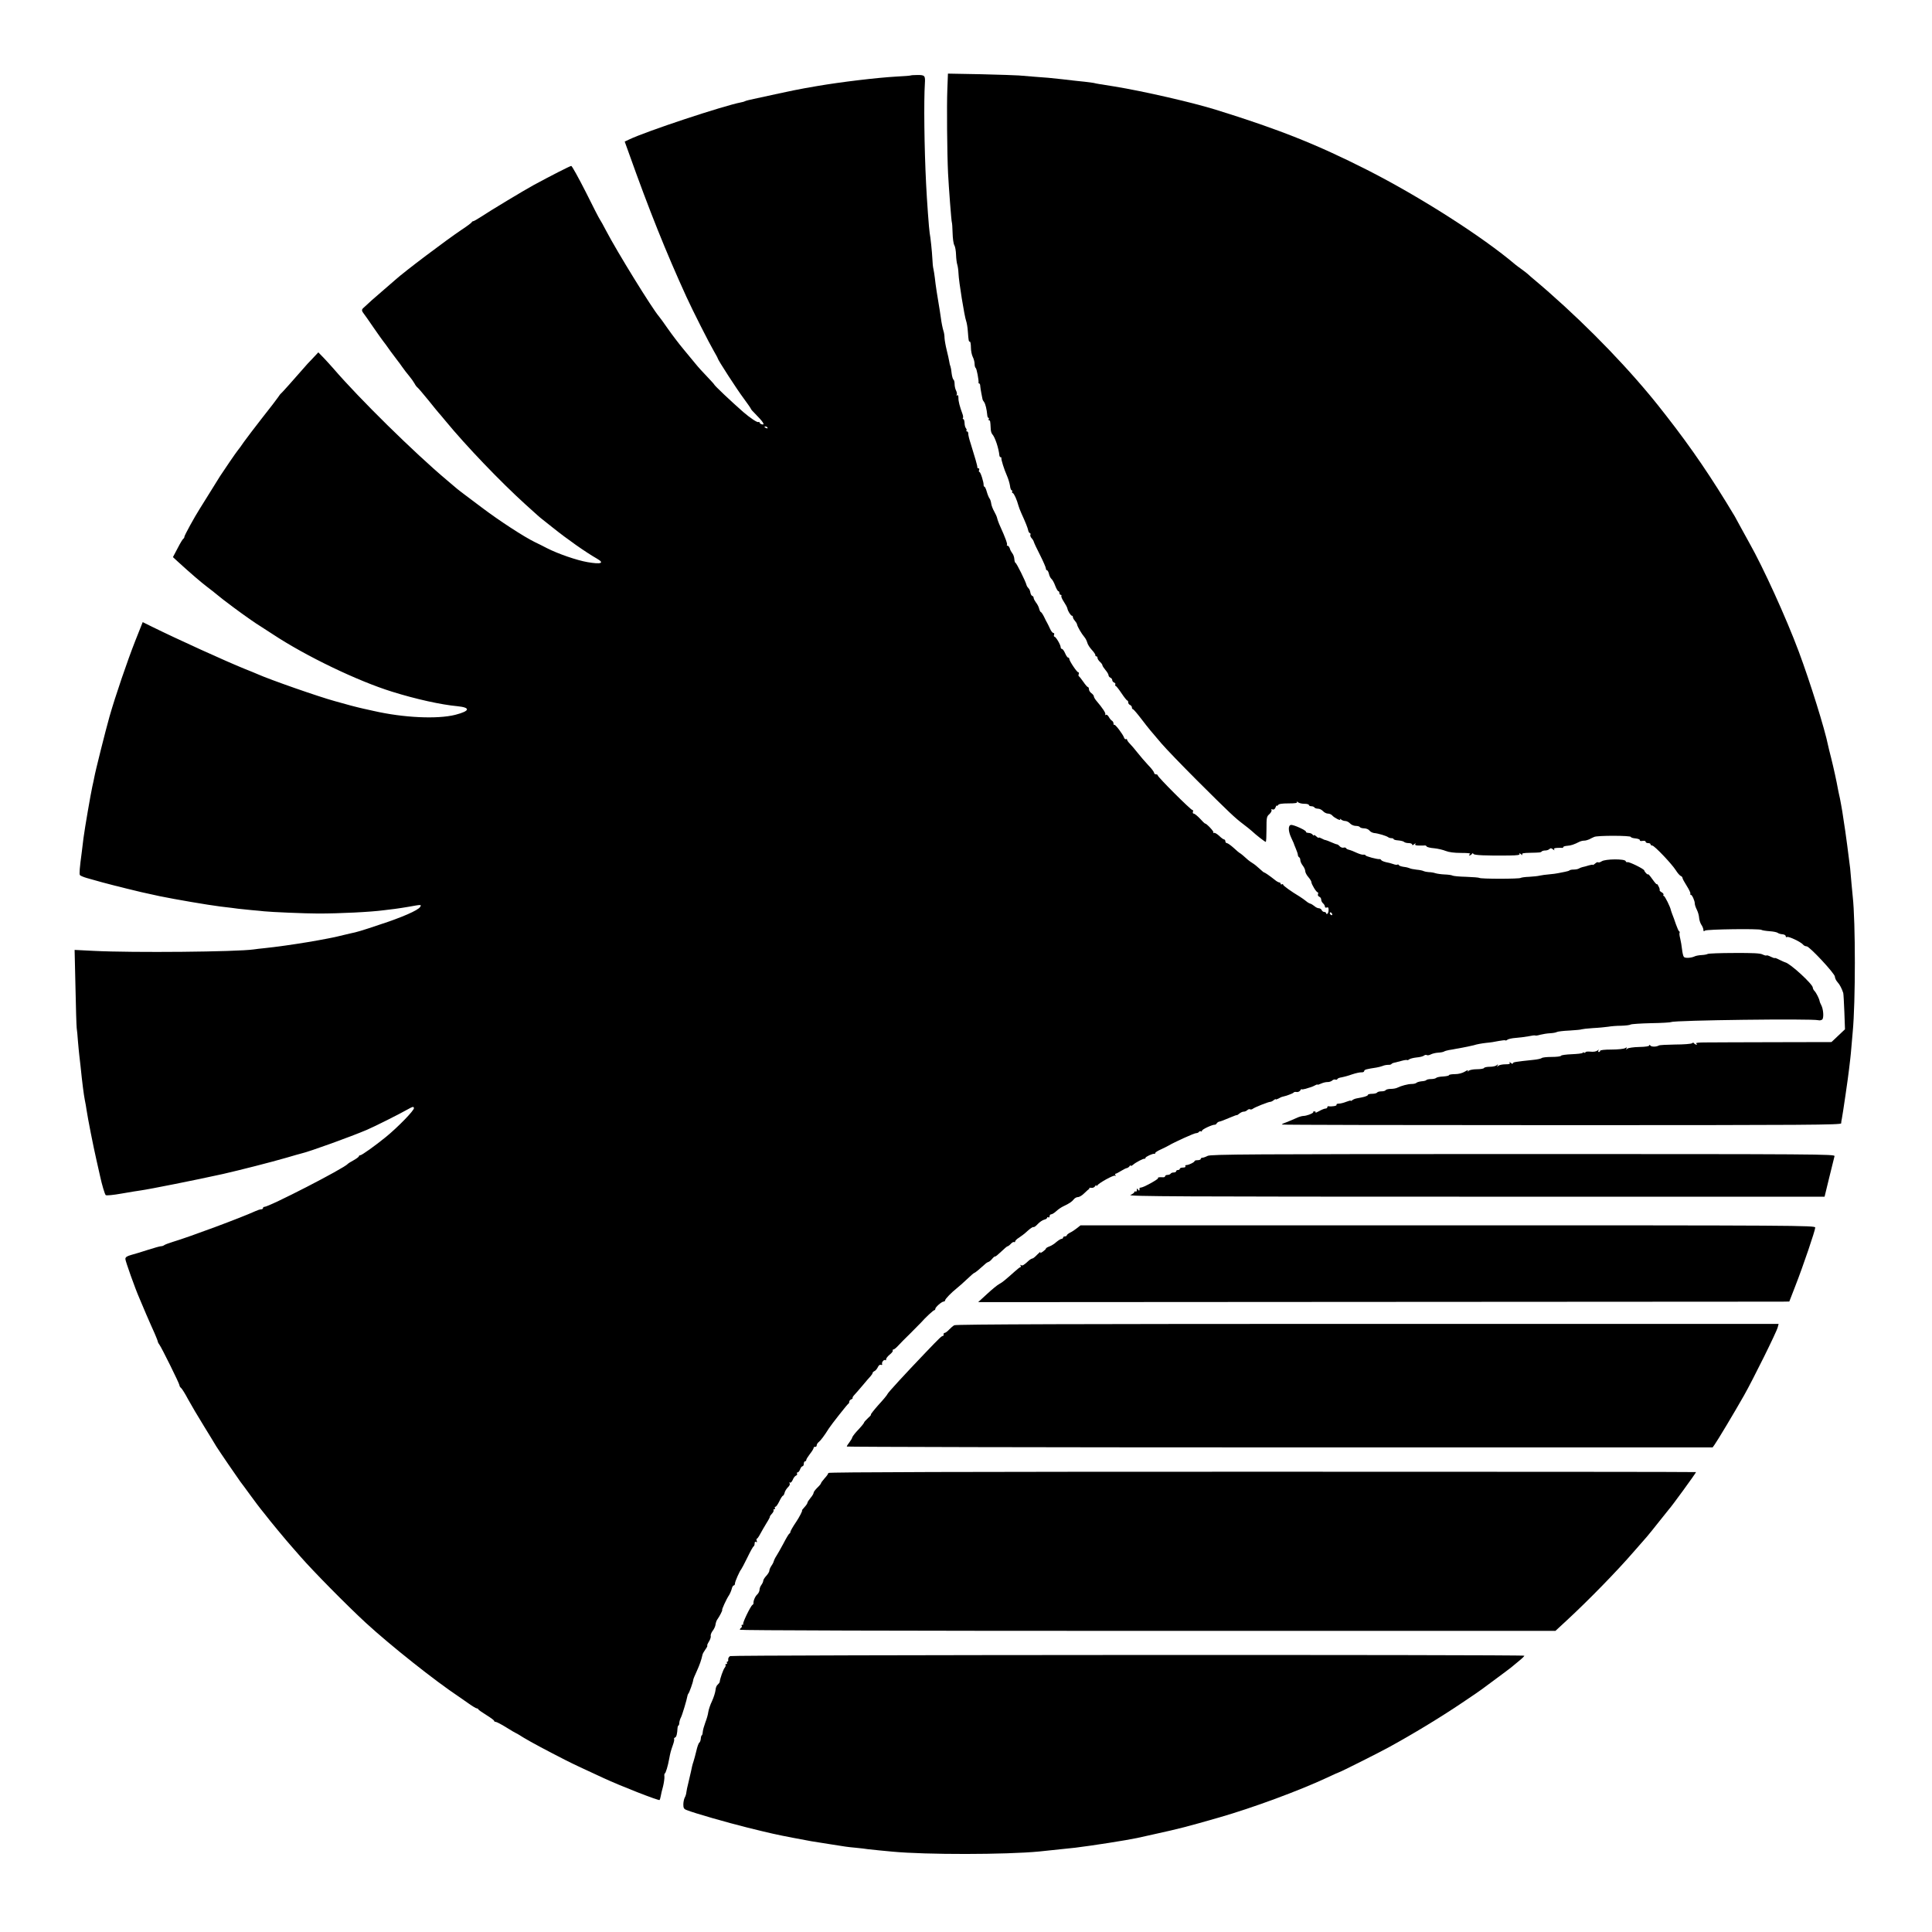
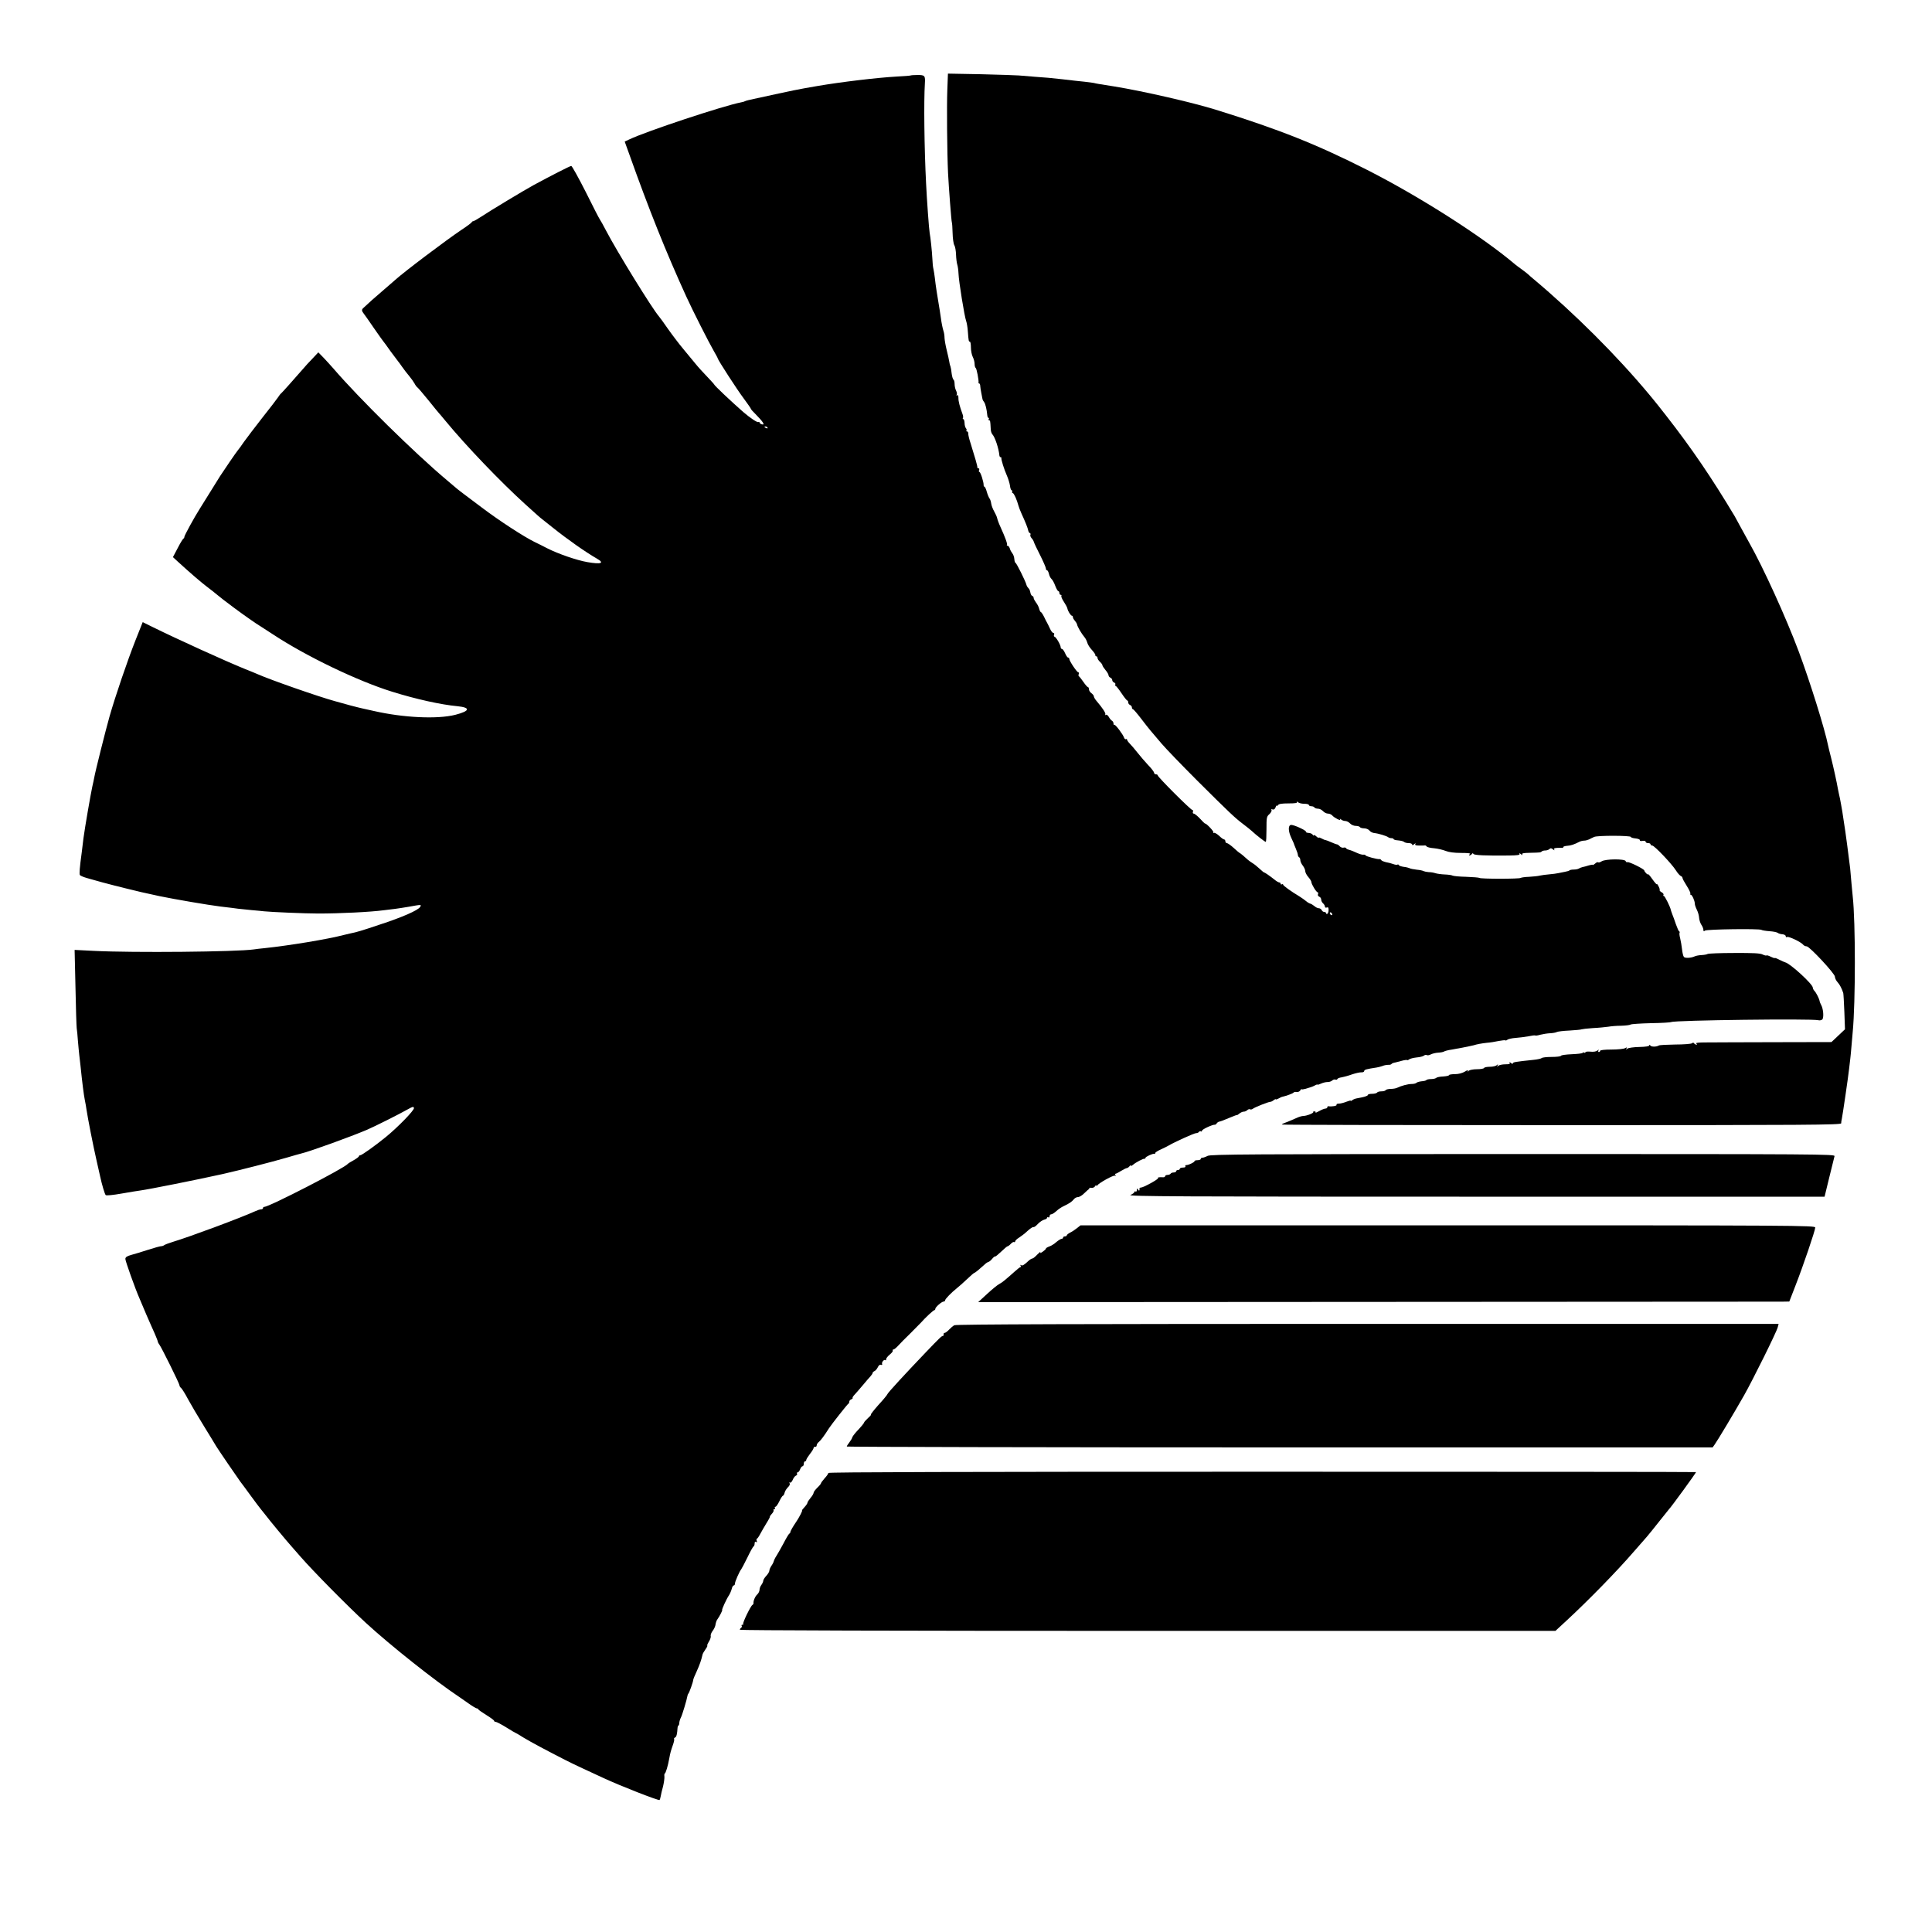
<svg xmlns="http://www.w3.org/2000/svg" version="1.0" width="1572pt" height="1572pt" viewBox="0 0 1572 1572" preserveAspectRatio="xMidYMid meet">
  <g transform="translate(0,1572) scale(0.1,-0.1)" fill="#000000" stroke="none">
    <path d="M7708 14988 c-5 -125 -2 -511 6 -678 6 -117 27 -394 31 -400 2 -4 5 -42 6 -86 1 -43 7 -88 14 -99 7 -11 13 -46 14 -78 1 -32 6 -68 10 -80 4 -12 9 -44 10 -72 2 -64 49 -352 62 -386 5 -14 12 -52 14 -85 6 -80 7 -84 17 -84 4 0 8 -21 8 -47 0 -27 7 -61 15 -77 8 -15 15 -41 15 -57 0 -15 4 -30 9 -33 8 -5 26 -101 23 -118 -1 -5 1 -8 5 -8 5 0 9 -10 9 -22 1 -13 5 -39 9 -58 4 -19 8 -40 9 -46 1 -7 7 -18 13 -25 11 -14 22 -61 26 -106 1 -13 5 -23 10 -23 4 0 5 -4 2 -10 -3 -5 -2 -10 3 -10 9 0 10 -7 13 -65 0 -20 6 -41 13 -48 22 -24 52 -113 58 -174 1 -7 5 -13 10 -13 4 0 7 -3 6 -7 -3 -12 23 -94 45 -143 11 -25 22 -62 25 -82 2 -21 9 -38 14 -38 5 0 7 -4 4 -9 -4 -5 -1 -11 5 -13 10 -3 33 -54 46 -103 3 -11 13 -38 23 -60 36 -79 52 -120 56 -140 2 -11 8 -21 14 -23 6 -2 7 -8 4 -13 -3 -6 1 -18 9 -27 9 -9 17 -23 19 -31 2 -8 24 -56 51 -108 26 -52 47 -100 47 -108 0 -8 4 -15 9 -15 5 0 12 -13 16 -29 3 -16 13 -35 20 -41 8 -6 22 -31 31 -56 9 -24 21 -44 25 -44 5 0 9 -7 9 -15 0 -8 5 -15 11 -15 5 0 8 -4 5 -9 -3 -5 6 -26 20 -47 14 -21 27 -45 29 -55 4 -22 28 -59 37 -59 5 0 8 -5 8 -12 0 -6 7 -19 16 -29 8 -9 17 -23 18 -31 3 -17 36 -74 59 -101 10 -11 20 -32 24 -46 3 -14 20 -41 37 -59 17 -18 30 -38 29 -43 -2 -5 2 -9 7 -9 6 0 10 -6 10 -13 0 -8 9 -22 20 -32 11 -10 20 -22 20 -28 0 -5 11 -22 25 -39 14 -16 25 -35 25 -43 0 -7 7 -15 15 -19 8 -3 15 -12 15 -20 0 -7 7 -17 16 -20 8 -3 12 -10 9 -16 -3 -5 -3 -10 2 -10 4 0 26 -27 48 -60 22 -33 43 -60 48 -60 4 0 7 -7 7 -15 0 -9 7 -18 15 -21 8 -4 15 -12 15 -20 0 -8 3 -14 8 -14 4 0 32 -32 62 -71 30 -40 67 -86 81 -103 15 -17 55 -65 90 -106 35 -41 165 -176 289 -300 267 -266 309 -305 375 -355 28 -21 59 -46 70 -56 35 -33 107 -89 114 -89 4 0 6 46 6 103 0 95 1 103 24 123 13 12 20 27 17 33 -5 7 -1 9 8 5 11 -4 19 2 25 17 5 13 10 20 11 14 0 -5 4 -4 9 4 6 10 31 14 85 14 53 0 74 3 69 11 -3 6 0 6 8 -1 7 -7 30 -13 51 -13 21 0 38 -4 38 -10 0 -5 9 -10 19 -10 11 0 23 -4 26 -10 3 -5 16 -10 29 -10 13 0 31 -9 41 -20 10 -11 28 -20 40 -20 13 0 28 -7 35 -15 16 -19 73 -48 64 -32 -5 8 -3 8 7 0 7 -7 23 -13 34 -13 12 0 30 -9 40 -20 10 -11 31 -20 46 -20 15 0 31 -4 34 -10 3 -5 19 -10 35 -10 16 0 35 -8 42 -17 7 -10 24 -19 38 -21 35 -3 103 -24 115 -34 5 -4 17 -8 27 -8 10 0 18 -4 18 -8 0 -4 17 -9 37 -10 21 -2 42 -7 47 -12 6 -6 23 -10 38 -10 15 0 28 -5 28 -11 0 -8 6 -7 17 2 11 10 14 10 9 2 -5 -10 4 -13 33 -13 23 0 44 0 47 1 4 0 10 -4 13 -9 3 -5 31 -12 61 -14 30 -3 72 -13 94 -22 25 -10 68 -16 125 -16 59 0 81 -3 71 -10 -9 -6 -10 -10 -3 -10 6 0 15 5 19 11 4 8 9 8 13 1 6 -11 98 -15 289 -13 72 1 91 4 86 14 -5 7 0 6 11 -3 11 -9 16 -10 11 -2 -5 9 10 12 63 13 85 2 87 2 97 12 4 4 17 7 29 7 11 0 26 5 33 12 8 8 15 8 28 -3 12 -9 15 -10 10 -1 -5 8 2 12 26 13 18 1 36 1 41 0 4 0 7 3 7 7 0 4 15 9 33 10 29 2 54 10 99 33 10 5 27 9 38 9 11 0 29 5 40 10 11 6 29 15 41 20 24 13 299 12 299 0 0 -5 17 -10 38 -12 20 -2 36 -8 35 -14 -1 -7 8 -9 22 -6 15 2 25 0 25 -7 0 -6 9 -11 20 -11 11 0 20 -4 20 -10 0 -5 6 -10 14 -10 17 0 159 -149 193 -203 13 -21 30 -40 38 -44 8 -3 15 -10 15 -17 0 -6 16 -35 35 -65 19 -30 32 -58 29 -63 -3 -4 -2 -8 3 -8 11 0 33 -49 33 -72 0 -11 8 -33 17 -51 9 -18 17 -46 18 -64 1 -17 9 -43 18 -57 10 -14 17 -33 17 -42 0 -12 3 -14 13 -6 14 11 441 17 459 6 6 -4 37 -9 67 -11 30 -2 60 -8 67 -14 6 -5 23 -10 38 -11 14 -1 26 -8 26 -16 0 -7 5 -10 11 -6 12 7 112 -40 130 -62 6 -8 19 -14 29 -14 23 0 230 -222 230 -247 0 -11 9 -31 21 -44 20 -22 35 -53 47 -89 2 -8 6 -78 9 -155 l5 -140 -55 -52 -55 -52 -464 -1 c-254 -1 -505 -1 -557 -2 -58 0 -89 -3 -80 -9 9 -6 10 -9 2 -9 -6 0 -15 5 -18 10 -5 7 -11 8 -18 1 -7 -5 -68 -10 -136 -10 -68 -1 -128 -4 -134 -8 -20 -12 -61 -12 -69 0 -5 8 -8 8 -8 1 0 -7 -30 -12 -82 -13 -46 -1 -89 -7 -97 -14 -12 -10 -13 -9 -7 1 7 11 4 12 -12 3 -11 -6 -61 -11 -111 -11 -54 0 -91 -4 -91 -10 0 -5 -5 -10 -11 -10 -5 0 -7 6 -3 13 6 9 4 9 -8 -1 -10 -8 -33 -12 -57 -9 -23 2 -41 0 -41 -5 0 -5 -4 -7 -9 -3 -5 3 -12 2 -14 -2 -3 -5 -43 -9 -89 -11 -45 -2 -84 -7 -86 -12 -2 -6 -36 -10 -76 -10 -40 0 -76 -4 -81 -9 -6 -5 -37 -12 -70 -15 -142 -15 -165 -18 -165 -28 0 -6 -8 -4 -17 3 -11 10 -14 10 -9 2 5 -10 -4 -13 -36 -13 -24 0 -50 -6 -57 -12 -11 -11 -12 -10 -6 2 6 12 5 13 -6 3 -7 -7 -32 -13 -55 -13 -24 0 -46 -4 -49 -10 -3 -6 -30 -10 -59 -10 -28 0 -58 -6 -65 -12 -11 -11 -12 -10 -7 0 4 7 -7 4 -26 -8 -21 -12 -50 -20 -80 -20 -27 0 -48 -4 -48 -8 0 -5 -21 -9 -47 -11 -27 -1 -52 -6 -58 -12 -5 -5 -24 -9 -41 -9 -18 0 -35 -4 -38 -8 -2 -4 -19 -9 -38 -10 -18 -2 -37 -7 -42 -12 -6 -6 -23 -10 -40 -10 -30 0 -86 -15 -118 -31 -10 -5 -33 -9 -52 -9 -19 0 -38 -5 -41 -10 -3 -6 -19 -10 -35 -10 -16 0 -32 -4 -35 -10 -3 -5 -22 -10 -41 -10 -19 0 -34 -4 -34 -9 0 -8 -31 -18 -90 -28 -13 -2 -30 -9 -37 -15 -7 -6 -13 -8 -13 -4 0 3 -16 -1 -36 -9 -20 -8 -47 -15 -61 -15 -14 0 -21 -4 -18 -10 5 -8 -39 -16 -67 -11 -5 0 -8 -3 -8 -9 0 -5 -7 -10 -15 -10 -8 0 -31 -9 -50 -20 -20 -11 -34 -17 -31 -12 3 5 -1 9 -9 9 -8 0 -13 -3 -10 -5 8 -8 -53 -32 -79 -32 -12 0 -40 -8 -62 -19 -21 -10 -56 -24 -76 -32 -21 -7 -38 -15 -38 -19 0 -3 1024 -5 2275 -5 2015 0 2275 2 2276 15 0 8 2 24 5 35 7 33 53 347 59 405 3 30 8 69 10 85 2 17 7 64 10 105 4 41 8 93 10 115 23 242 23 894 0 1100 -1 17 -6 64 -10 105 -3 41 -8 98 -11 125 -6 54 -41 321 -50 370 -2 17 -9 58 -14 93 -6 34 -14 81 -19 105 -6 23 -12 57 -16 75 -11 63 -36 176 -56 256 -12 45 -22 89 -24 98 -27 136 -148 522 -239 766 -103 276 -290 686 -401 882 -24 43 -59 106 -77 140 -18 34 -37 69 -43 79 -188 314 -349 551 -555 815 -52 67 -101 128 -108 136 -7 8 -22 26 -33 40 -265 318 -607 659 -943 941 -16 13 -34 29 -40 35 -6 6 -29 24 -51 40 -23 16 -47 35 -55 41 -267 227 -778 553 -1205 770 -411 208 -716 330 -1235 491 -187 58 -587 150 -820 188 -52 8 -108 17 -125 20 -16 3 -37 6 -45 9 -8 2 -42 6 -75 10 -33 3 -114 12 -180 20 -66 8 -165 17 -220 20 -55 4 -116 9 -135 11 -19 2 -157 6 -306 10 l-271 5 -5 -133z" />
    <path d="M7409 15106 c-2 -2 -53 -6 -114 -9 -160 -9 -452 -44 -645 -77 -174 -30 -167 -29 -517 -105 -34 -7 -66 -15 -70 -18 -5 -3 -20 -8 -34 -10 -141 -27 -768 -234 -910 -302 l-36 -17 35 -97 c163 -458 302 -805 467 -1166 52 -114 187 -380 224 -443 17 -29 31 -55 31 -58 0 -11 157 -254 212 -327 32 -43 58 -81 58 -84 0 -3 15 -21 33 -38 65 -66 85 -95 57 -88 -11 3 -20 10 -20 15 0 5 -4 7 -9 4 -9 -6 -67 33 -124 82 -97 85 -237 217 -237 225 0 2 -26 30 -57 63 -32 33 -74 79 -93 103 -19 23 -64 78 -100 121 -36 43 -92 117 -125 164 -33 48 -66 93 -73 101 -53 60 -342 528 -431 699 -23 44 -45 84 -50 90 -5 6 -57 107 -115 224 -59 116 -112 212 -118 212 -9 0 -170 -82 -308 -157 -75 -41 -351 -207 -423 -255 -32 -21 -62 -38 -67 -38 -5 0 -10 -4 -12 -8 -1 -5 -39 -33 -83 -62 -125 -84 -465 -340 -540 -408 -11 -10 -51 -45 -90 -78 -65 -55 -139 -121 -171 -152 -13 -13 -11 -23 8 -47 5 -5 39 -55 77 -110 38 -55 73 -104 78 -110 5 -5 33 -44 62 -85 30 -41 57 -77 60 -80 3 -3 18 -23 33 -45 15 -22 41 -55 57 -74 16 -19 35 -46 43 -60 7 -14 18 -29 24 -33 6 -4 46 -51 90 -105 43 -54 81 -100 84 -103 3 -3 28 -32 55 -65 167 -203 447 -495 650 -679 105 -95 116 -105 137 -121 7 -5 45 -35 83 -66 121 -97 269 -201 363 -255 63 -36 33 -47 -77 -28 -88 15 -241 68 -331 114 -30 16 -75 38 -100 50 -88 43 -289 174 -428 279 -63 47 -128 96 -145 109 -18 13 -43 33 -57 44 -14 12 -52 44 -85 72 -265 223 -711 662 -921 906 -22 25 -58 65 -81 89 l-43 44 -47 -50 c-27 -27 -61 -65 -77 -84 -74 -85 -172 -195 -179 -200 -5 -3 -16 -18 -25 -32 -9 -14 -66 -88 -127 -165 -60 -77 -128 -166 -150 -197 -22 -32 -44 -63 -50 -69 -11 -12 -120 -172 -145 -211 -8 -14 -44 -71 -79 -127 -35 -57 -74 -119 -86 -138 -41 -64 -125 -217 -125 -228 0 -6 -3 -12 -7 -14 -5 -2 -26 -36 -47 -77 l-39 -74 39 -36 c107 -98 194 -172 239 -206 28 -21 66 -51 85 -67 19 -16 40 -32 45 -36 6 -4 46 -35 90 -68 82 -61 182 -131 213 -149 9 -6 55 -36 102 -66 271 -179 690 -380 970 -467 195 -61 400 -106 531 -118 110 -11 104 -39 -16 -70 -146 -37 -422 -24 -663 31 -34 8 -74 17 -90 20 -15 3 -58 14 -97 24 -38 11 -97 27 -130 36 -129 35 -527 174 -630 220 -16 7 -64 27 -105 43 -151 61 -545 240 -752 342 l-77 38 -60 -151 c-65 -165 -162 -449 -210 -617 -33 -117 -116 -448 -124 -495 -3 -16 -10 -50 -16 -75 -14 -65 -60 -330 -72 -420 -5 -41 -11 -93 -14 -115 -17 -125 -21 -176 -15 -185 3 -5 28 -16 56 -24 56 -17 202 -56 224 -61 8 -2 51 -12 96 -24 75 -19 164 -40 274 -63 127 -26 389 -71 493 -84 65 -7 130 -16 145 -18 15 -2 63 -7 107 -11 44 -4 91 -8 105 -10 56 -6 332 -18 440 -18 172 0 424 12 535 27 22 3 63 8 90 11 28 4 77 11 110 17 105 19 106 19 93 -2 -17 -27 -146 -84 -331 -144 -145 -49 -186 -61 -237 -71 -8 -2 -33 -8 -55 -13 -124 -33 -443 -86 -645 -107 -30 -3 -68 -7 -85 -10 -139 -20 -982 -28 -1299 -12 l-159 8 7 -303 c3 -167 8 -316 10 -333 3 -16 7 -64 10 -105 4 -41 8 -93 11 -115 3 -22 7 -61 10 -87 14 -139 27 -238 35 -278 5 -25 12 -61 14 -80 10 -68 55 -297 81 -410 14 -63 28 -123 30 -133 14 -65 37 -143 45 -151 5 -5 60 0 132 13 68 12 137 23 153 25 67 9 454 86 670 134 132 30 395 97 515 132 58 17 113 33 123 35 63 14 403 137 532 192 63 27 259 125 335 168 39 22 45 23 48 9 4 -17 -130 -155 -228 -235 -86 -70 -196 -149 -209 -149 -6 0 -11 -4 -11 -8 0 -5 -19 -19 -42 -32 -24 -13 -45 -26 -48 -30 -26 -34 -640 -350 -680 -350 -6 0 -10 -4 -10 -10 0 -5 -7 -10 -16 -10 -9 0 -30 -7 -47 -15 -116 -53 -535 -209 -672 -250 -33 -10 -64 -22 -70 -27 -5 -4 -16 -8 -25 -8 -8 0 -55 -13 -105 -29 -49 -16 -111 -35 -138 -42 -35 -10 -47 -18 -47 -33 0 -17 80 -242 115 -321 7 -16 32 -75 55 -130 24 -55 54 -124 68 -154 13 -30 25 -60 26 -67 1 -7 7 -18 13 -25 17 -22 163 -317 163 -330 0 -7 6 -17 14 -23 7 -6 33 -47 56 -91 24 -44 82 -143 130 -220 47 -77 93 -151 100 -164 19 -31 175 -259 195 -286 9 -11 47 -63 85 -115 38 -52 75 -101 82 -109 7 -8 23 -29 36 -45 32 -43 179 -220 217 -262 5 -6 37 -42 70 -80 103 -118 375 -394 530 -537 200 -184 565 -474 761 -604 11 -7 45 -31 76 -53 31 -22 61 -40 66 -40 6 0 12 -4 14 -8 1 -5 31 -25 66 -47 34 -21 62 -42 62 -46 0 -5 6 -9 13 -9 7 0 46 -20 86 -45 40 -25 74 -45 76 -45 2 0 32 -17 66 -39 65 -39 189 -105 334 -179 73 -37 128 -63 315 -149 137 -64 450 -186 457 -179 2 2 6 16 9 31 2 15 11 51 19 80 7 29 12 65 11 79 -2 14 0 26 3 26 7 0 26 63 36 120 9 50 14 66 29 109 9 24 14 47 11 51 -3 4 1 10 8 13 11 4 17 28 20 80 1 9 4 17 7 17 3 0 7 10 7 22 1 13 7 32 13 43 11 20 49 148 53 175 1 8 5 17 8 20 7 6 39 96 39 110 0 6 13 38 29 72 25 55 37 91 47 135 1 7 12 26 24 43 12 16 18 30 15 30 -4 0 2 15 13 33 11 17 17 38 15 45 -3 8 4 27 15 42 12 15 23 39 24 53 2 14 8 31 13 38 19 26 46 79 41 79 -6 0 34 89 56 121 8 13 18 36 22 52 3 15 11 27 16 27 6 0 10 7 10 16 0 16 39 103 50 114 3 3 26 46 50 95 24 50 47 92 52 93 4 2 8 13 8 23 0 13 4 18 12 13 8 -5 9 -2 5 9 -3 10 -3 17 1 17 4 0 16 17 27 38 11 20 34 61 52 90 18 28 30 52 27 52 -2 0 4 10 15 22 11 11 18 25 15 30 -3 4 0 8 6 8 6 0 8 5 5 10 -3 6 -1 10 4 10 6 0 20 20 32 45 12 25 25 45 29 45 4 0 11 11 14 25 3 13 16 33 27 44 13 12 18 24 14 32 -5 7 -4 10 2 6 6 -4 16 6 23 22 6 16 18 32 27 35 8 3 11 10 8 16 -3 5 -1 10 5 10 6 0 15 11 20 25 5 14 14 25 20 25 5 0 10 9 10 20 0 11 5 20 10 20 6 0 10 5 10 11 0 6 14 28 30 49 17 21 30 43 30 49 0 6 6 10 12 9 7 -2 13 4 13 12 0 8 8 21 18 28 15 12 45 52 82 111 19 30 150 196 157 199 5 2 8 10 8 17 0 7 7 16 16 19 9 4 14 9 11 12 -2 3 5 15 17 27 11 12 41 46 66 76 25 30 53 63 63 73 9 10 17 22 17 27 0 5 7 11 15 15 8 3 20 17 27 31 7 16 17 24 26 20 9 -3 12 0 9 7 -5 15 17 40 27 31 3 -4 6 0 6 8 0 8 14 25 30 38 16 13 27 27 24 32 -3 5 0 9 6 9 5 0 23 14 38 31 15 17 58 60 96 97 37 37 78 78 90 91 34 39 100 101 109 101 4 0 7 5 7 10 0 14 51 59 68 60 6 0 12 4 12 10 0 11 52 64 96 99 16 12 52 45 81 72 29 28 56 51 60 52 8 1 49 36 85 69 10 10 24 19 30 20 7 2 21 13 31 26 11 13 21 21 24 19 2 -3 24 15 49 39 25 24 48 44 53 44 4 0 16 9 26 20 10 11 22 17 26 14 5 -3 9 0 9 6 0 5 13 19 30 29 16 10 48 34 70 55 22 20 44 35 48 32 5 -3 21 8 36 25 15 16 39 32 52 35 13 3 24 10 24 16 0 5 5 6 10 3 6 -3 10 1 10 9 0 9 6 16 14 16 7 0 26 12 41 26 16 15 43 33 59 40 45 21 69 37 84 57 7 9 22 17 33 17 11 0 35 14 52 32 18 17 34 32 37 32 3 1 4 4 3 8 -2 4 6 5 17 3 11 -2 24 4 30 13 5 9 10 13 10 7 0 -7 3 -7 8 0 15 21 133 86 144 79 7 -4 8 -3 4 4 -4 7 -4 12 1 12 4 0 24 10 43 22 19 12 41 23 49 24 8 2 18 9 22 16 5 7 9 9 9 4 0 -5 8 -2 18 6 22 20 85 53 95 50 4 -1 7 2 7 7 0 9 60 37 73 33 4 -1 7 2 7 7 0 5 21 18 48 30 26 12 54 26 62 31 43 26 206 100 221 100 10 0 21 5 24 10 4 6 11 8 16 5 5 -4 9 -1 9 5 0 11 86 51 106 49 4 0 10 4 14 11 4 6 13 13 21 14 14 3 23 6 102 39 20 9 39 15 41 14 2 -1 12 5 22 14 11 8 26 15 34 14 8 0 21 5 28 12 8 7 18 11 23 7 6 -3 15 -1 22 4 14 12 127 57 143 57 6 0 19 6 28 14 9 7 16 10 16 7 0 -4 10 -1 23 6 12 7 24 13 27 13 36 8 90 28 95 35 3 5 14 7 25 5 11 -2 24 4 30 13 5 9 10 14 10 10 0 -4 15 -2 33 3 17 6 37 11 42 13 6 1 20 8 33 14 12 7 22 10 22 7 0 -3 12 1 28 8 15 7 38 13 52 13 14 -1 31 5 39 12 7 7 19 11 27 8 7 -3 14 -1 16 5 2 5 17 11 33 13 17 3 55 13 85 24 30 10 65 18 78 17 12 -1 22 4 22 11 0 11 21 16 100 28 14 2 36 8 50 13 13 6 34 9 45 9 11 -1 23 2 26 6 3 5 15 10 26 12 11 3 38 9 59 15 21 6 40 8 43 6 2 -3 10 0 16 5 7 6 34 13 61 16 26 2 53 9 60 15 7 6 18 8 23 4 6 -3 21 -1 33 6 12 6 39 13 59 14 20 1 42 5 48 9 6 4 24 9 39 12 15 2 43 7 62 11 19 3 42 7 50 9 24 5 85 17 90 19 28 9 63 15 105 20 28 2 72 9 99 15 27 5 52 8 54 5 3 -3 11 0 18 6 7 5 36 12 66 14 29 2 75 8 103 13 27 6 52 9 56 7 3 -3 22 0 42 6 20 5 56 11 79 12 24 1 49 6 55 10 7 4 54 10 104 12 49 3 94 7 98 10 5 2 46 7 92 10 46 2 102 8 124 11 22 4 69 8 105 8 36 1 71 5 78 10 7 4 82 9 167 11 84 1 158 6 163 9 25 15 1146 29 1197 15 11 -3 25 0 32 6 14 15 9 85 -9 118 -7 12 -12 27 -13 32 -1 16 -28 69 -42 83 -7 7 -13 19 -13 26 0 28 -185 198 -225 206 -5 1 -27 11 -47 21 -21 11 -38 17 -38 14 0 -3 -14 2 -31 10 -17 9 -33 14 -36 11 -3 -3 -17 1 -32 8 -19 10 -78 13 -231 12 -113 0 -210 -4 -216 -8 -6 -4 -28 -8 -50 -9 -21 -1 -46 -6 -54 -10 -29 -14 -79 -17 -89 -5 -6 7 -12 34 -15 61 -3 28 -10 68 -15 89 -6 22 -8 43 -5 47 2 4 1 9 -3 11 -5 1 -16 28 -27 58 -10 30 -23 66 -29 80 -5 14 -11 30 -12 35 -4 25 -49 115 -57 115 -5 0 -7 4 -3 9 3 6 -4 15 -15 21 -11 6 -19 14 -16 18 2 4 -2 18 -10 32 -7 14 -13 21 -14 16 0 -5 -16 13 -35 40 -19 27 -35 45 -35 41 0 -11 -30 19 -31 30 0 12 -128 75 -138 68 -5 -2 -11 1 -14 9 -8 19 -164 18 -195 -2 -12 -8 -25 -12 -29 -8 -4 3 -15 -1 -25 -11 -10 -9 -18 -13 -18 -10 0 3 -15 1 -32 -4 -18 -6 -41 -12 -52 -14 -10 -2 -23 -8 -30 -12 -6 -4 -24 -8 -41 -8 -16 0 -32 -3 -35 -7 -3 -3 -18 -8 -35 -11 -16 -3 -41 -8 -55 -11 -14 -3 -47 -8 -75 -10 -27 -2 -61 -7 -75 -10 -14 -4 -53 -8 -87 -10 -35 -1 -66 -6 -70 -9 -8 -9 -328 -9 -336 0 -4 3 -52 7 -107 9 -55 1 -105 6 -112 10 -6 4 -35 8 -63 9 -28 1 -62 6 -75 10 -14 5 -38 9 -55 9 -16 1 -35 5 -41 8 -6 4 -32 10 -58 12 -26 3 -51 8 -57 12 -6 3 -28 9 -48 11 -20 3 -38 9 -39 14 -2 5 -7 7 -12 4 -5 -3 -20 -1 -35 5 -14 5 -40 12 -58 15 -17 4 -34 11 -38 16 -3 6 -10 10 -15 9 -16 -3 -114 23 -114 31 0 4 -7 6 -17 5 -9 -2 -34 6 -56 16 -22 11 -49 21 -61 24 -11 2 -22 8 -24 13 -2 5 -11 7 -21 4 -9 -2 -23 3 -30 11 -8 9 -18 16 -23 16 -5 0 -25 8 -46 17 -20 9 -41 17 -47 18 -5 0 -20 6 -32 13 -13 7 -23 10 -23 6 0 -4 -9 1 -20 11 -11 10 -20 14 -20 9 0 -5 -4 -3 -9 4 -5 8 -20 15 -34 15 -14 1 -23 5 -21 9 6 10 -102 60 -123 56 -23 -4 -22 -51 3 -104 10 -21 19 -41 20 -44 0 -3 8 -22 17 -44 9 -21 17 -44 17 -52 0 -7 5 -16 10 -19 6 -3 10 -14 10 -24 0 -10 9 -30 20 -44 11 -14 20 -34 20 -45 0 -10 11 -32 25 -48 14 -16 25 -34 25 -41 0 -17 40 -83 51 -83 4 0 6 -7 3 -15 -4 -8 1 -17 10 -21 9 -3 16 -14 16 -24 0 -10 7 -23 15 -30 8 -7 15 -19 15 -26 0 -8 6 -11 15 -8 11 5 15 -1 15 -19 0 -14 -4 -29 -10 -32 -5 -3 -10 -1 -10 4 0 6 -7 11 -15 11 -9 0 -18 7 -21 15 -4 8 -14 15 -23 15 -10 0 -26 8 -37 18 -11 9 -26 18 -34 20 -8 2 -23 11 -33 20 -10 9 -34 25 -52 37 -72 43 -135 89 -135 97 0 5 -4 6 -10 3 -5 -3 -10 -1 -10 4 0 6 -5 11 -11 11 -6 0 -24 10 -39 23 -38 30 -78 58 -84 58 -3 0 -20 14 -38 31 -18 17 -44 38 -58 46 -27 17 -41 29 -77 62 -13 11 -25 20 -27 20 -2 0 -23 18 -47 40 -24 22 -50 40 -56 40 -7 0 -13 7 -13 15 0 8 -5 15 -10 15 -6 0 -24 13 -41 30 -18 16 -36 27 -42 23 -5 -3 -7 -2 -4 4 5 8 -56 73 -69 73 -3 0 -21 18 -41 40 -21 22 -43 40 -50 40 -7 0 -10 7 -7 15 4 8 1 15 -5 15 -13 0 -281 268 -281 281 0 5 -7 9 -15 9 -8 0 -15 6 -15 13 0 6 -21 35 -48 62 -26 28 -65 73 -86 100 -22 28 -50 61 -63 74 -13 13 -23 28 -23 33 0 5 -4 7 -9 4 -5 -3 -11 2 -15 12 -9 27 -73 112 -80 105 -3 -4 -6 1 -6 10 0 9 -6 20 -14 24 -7 4 -18 18 -25 31 -7 12 -17 20 -23 16 -6 -4 -8 -3 -5 3 6 10 -21 51 -73 112 -11 13 -20 29 -20 35 0 7 -9 18 -20 26 -11 8 -20 22 -20 32 0 10 -4 18 -9 18 -4 0 -21 19 -37 43 -16 23 -32 43 -36 45 -4 2 -4 10 -1 18 3 8 1 14 -4 14 -11 0 -73 93 -73 109 0 6 -4 11 -10 11 -5 0 -16 16 -24 35 -8 19 -20 35 -25 35 -6 0 -11 6 -11 14 0 19 -39 86 -51 86 -4 0 -6 7 -3 15 4 8 1 15 -5 15 -7 0 -19 15 -27 33 -8 17 -18 39 -23 47 -5 8 -17 32 -27 53 -10 20 -22 37 -25 37 -4 0 -10 12 -14 27 -3 14 -15 38 -26 51 -10 14 -19 30 -19 38 0 7 -5 14 -12 16 -6 2 -13 15 -15 29 -2 13 -9 29 -16 34 -6 6 -13 17 -15 25 -6 28 -82 180 -89 180 -4 0 -9 14 -10 31 -1 18 -9 39 -17 48 -7 9 -17 26 -20 39 -4 12 -12 22 -18 22 -6 0 -9 3 -5 6 6 6 -13 59 -54 149 -13 28 -24 59 -26 70 -2 10 -13 35 -24 54 -11 19 -22 48 -24 63 -2 16 -8 35 -13 41 -6 7 -16 31 -23 55 -6 23 -15 42 -19 42 -4 0 -7 6 -7 13 2 22 -25 107 -34 107 -5 0 -6 7 -3 15 4 8 1 15 -5 15 -6 0 -10 3 -9 8 2 8 -21 87 -54 192 -12 36 -21 73 -20 83 0 9 -4 17 -10 17 -6 0 -8 3 -5 7 4 3 2 12 -4 19 -6 7 -11 26 -11 43 -1 17 -5 31 -10 31 -5 0 -7 4 -3 9 3 5 1 20 -4 33 -22 59 -34 105 -33 130 0 18 -3 26 -10 22 -7 -4 -8 -2 -4 4 4 6 1 22 -5 34 -7 13 -12 37 -12 53 0 17 -4 33 -9 36 -5 3 -12 26 -15 50 -2 24 -7 51 -10 59 -4 8 -8 26 -10 40 -2 14 -11 54 -20 90 -9 36 -17 81 -18 100 0 19 -4 44 -8 55 -8 25 -17 70 -22 110 -2 17 -6 44 -9 60 -19 111 -34 207 -40 265 -3 25 -8 56 -11 70 -4 14 -8 52 -9 85 -3 61 -15 174 -22 210 -5 24 -23 272 -29 400 -15 293 -19 676 -10 815 4 65 0 70 -59 70 -29 0 -55 -2 -57 -4z m-1164 -2866 c3 -6 -1 -7 -9 -4 -18 7 -21 14 -7 14 6 0 13 -4 16 -10z m4595 -3961 c0 -6 -4 -7 -10 -4 -5 3 -10 11 -10 16 0 6 5 7 10 4 6 -3 10 -11 10 -16z" />
    <path d="M9826 6315 c-15 -8 -35 -15 -42 -15 -8 0 -14 -4 -14 -10 0 -5 -11 -10 -25 -10 -14 0 -25 -3 -25 -7 0 -10 -49 -33 -68 -33 -7 0 -10 -4 -7 -10 4 -6 -5 -10 -19 -10 -14 0 -26 -4 -26 -10 0 -5 -7 -10 -15 -10 -8 0 -15 -4 -15 -10 0 -5 -9 -10 -19 -10 -11 0 -23 -4 -26 -10 -3 -5 -15 -10 -26 -10 -10 0 -19 -5 -19 -11 0 -5 -8 -9 -17 -8 -29 2 -47 -1 -40 -7 7 -7 -120 -77 -140 -77 -7 0 -12 -3 -11 -6 2 -19 -4 -24 -12 -11 -8 13 -10 12 -10 -3 0 -10 -4 -15 -10 -12 -5 3 -10 1 -10 -4 0 -6 -15 -17 -32 -24 -28 -12 410 -14 2808 -14 l2840 0 38 156 c21 86 41 164 43 174 4 16 -121 17 -2534 17 -2232 0 -2541 -2 -2567 -15z" />
    <path d="M8763 5727 c-15 -12 -40 -29 -55 -36 -16 -8 -28 -18 -28 -23 0 -4 -7 -8 -15 -8 -8 0 -15 -4 -15 -10 0 -5 -6 -10 -12 -10 -7 0 -26 -12 -43 -26 -16 -15 -42 -31 -57 -36 -16 -6 -28 -13 -28 -18 0 -4 -12 -15 -26 -25 -18 -12 -24 -13 -19 -4 4 8 -7 -1 -24 -18 -17 -18 -35 -33 -41 -33 -5 0 -19 -8 -29 -17 -41 -38 -52 -44 -63 -37 -7 4 -8 3 -4 -4 4 -7 4 -12 -1 -12 -4 0 -26 -17 -49 -38 -74 -66 -99 -87 -124 -100 -14 -7 -58 -43 -98 -80 l-73 -67 3243 2 c1784 1 3269 2 3300 2 l57 1 50 129 c63 161 161 450 161 473 0 17 -142 18 -2989 18 l-2989 0 -29 -23z" />
    <path d="M7765 4937 c-10 -5 -30 -22 -43 -36 -13 -14 -29 -26 -35 -26 -7 -1 -11 -6 -9 -13 1 -7 -2 -12 -6 -12 -10 0 -25 -14 -137 -131 -176 -184 -310 -330 -314 -342 -2 -7 -35 -47 -74 -89 -38 -43 -65 -78 -61 -78 5 0 -5 -12 -22 -27 -16 -16 -31 -31 -32 -35 -2 -9 -21 -32 -65 -79 -17 -19 -32 -40 -33 -46 -1 -7 -12 -24 -23 -39 -12 -15 -21 -30 -21 -34 0 -3 1585 -7 3522 -7 l3523 0 15 21 c21 28 163 265 240 401 73 129 266 518 275 556 l7 27 -3344 0 c-2323 0 -3350 -3 -3363 -11z" />
    <path d="M6740 3735 c0 -6 -13 -25 -30 -43 -16 -18 -30 -37 -30 -41 0 -4 -13 -20 -30 -36 -16 -16 -30 -34 -30 -41 0 -7 -11 -26 -25 -42 -14 -17 -25 -34 -25 -39 0 -6 -11 -22 -25 -37 -13 -14 -22 -26 -19 -26 6 0 -23 -56 -46 -90 -30 -44 -50 -80 -49 -86 0 -4 -3 -10 -9 -13 -5 -3 -27 -40 -48 -81 -22 -41 -48 -87 -58 -102 -10 -15 -18 -33 -20 -40 -1 -7 -9 -24 -19 -38 -9 -13 -17 -31 -17 -40 0 -8 -11 -27 -25 -42 -14 -15 -25 -33 -25 -41 0 -7 -7 -22 -15 -33 -8 -10 -15 -28 -15 -40 0 -11 -9 -29 -19 -38 -17 -15 -33 -54 -30 -72 0 -4 -4 -10 -9 -13 -15 -9 -82 -148 -75 -155 4 -3 1 -6 -6 -6 -7 0 -10 -4 -6 -9 3 -5 1 -12 -5 -16 -5 -3 -10 -10 -10 -16 0 -5 1251 -9 3318 -9 l3318 0 94 87 c172 159 405 397 544 558 43 50 91 104 105 120 15 17 60 73 101 125 41 52 77 97 80 100 14 12 220 295 220 302 0 2 -1588 3 -3530 3 -2445 0 -3530 -3 -3530 -10z" />
-     <path d="M5941 2245 c-10 -5 -17 -18 -16 -27 2 -10 -1 -18 -6 -18 -6 0 -7 -4 -4 -10 3 -5 1 -10 -6 -10 -7 0 -9 -3 -6 -7 4 -3 1 -13 -6 -22 -12 -14 -39 -90 -41 -116 -1 -5 -8 -15 -16 -22 -9 -6 -17 -26 -18 -44 -2 -19 -14 -58 -28 -89 -15 -30 -28 -71 -31 -90 -2 -19 -13 -57 -24 -85 -10 -27 -20 -62 -21 -77 -1 -16 -5 -28 -8 -28 -3 0 -7 -12 -8 -27 -1 -15 -7 -30 -13 -33 -5 -4 -16 -34 -23 -66 -8 -32 -18 -72 -24 -89 -6 -16 -15 -52 -20 -80 -6 -27 -16 -70 -22 -95 -7 -25 -13 -57 -15 -71 -1 -14 -7 -35 -14 -46 -6 -12 -11 -37 -11 -56 0 -28 5 -37 28 -45 58 -24 331 -102 492 -142 189 -47 239 -58 375 -84 144 -28 147 -28 295 -51 58 -9 115 -18 128 -20 13 -2 53 -7 90 -10 37 -4 78 -8 92 -11 14 -2 56 -6 95 -10 38 -3 86 -8 105 -10 273 -26 923 -25 1195 1 88 9 248 26 295 31 139 17 420 61 503 79 37 8 97 22 135 30 214 47 267 61 532 137 269 77 651 218 878 324 51 24 95 44 98 44 7 0 334 164 404 203 192 105 420 243 595 361 82 55 157 106 165 113 8 6 61 45 116 86 56 41 110 82 120 90 11 9 39 32 64 53 25 20 44 39 43 42 -6 10 -6444 7 -6462 -3z" />
  </g>
</svg>